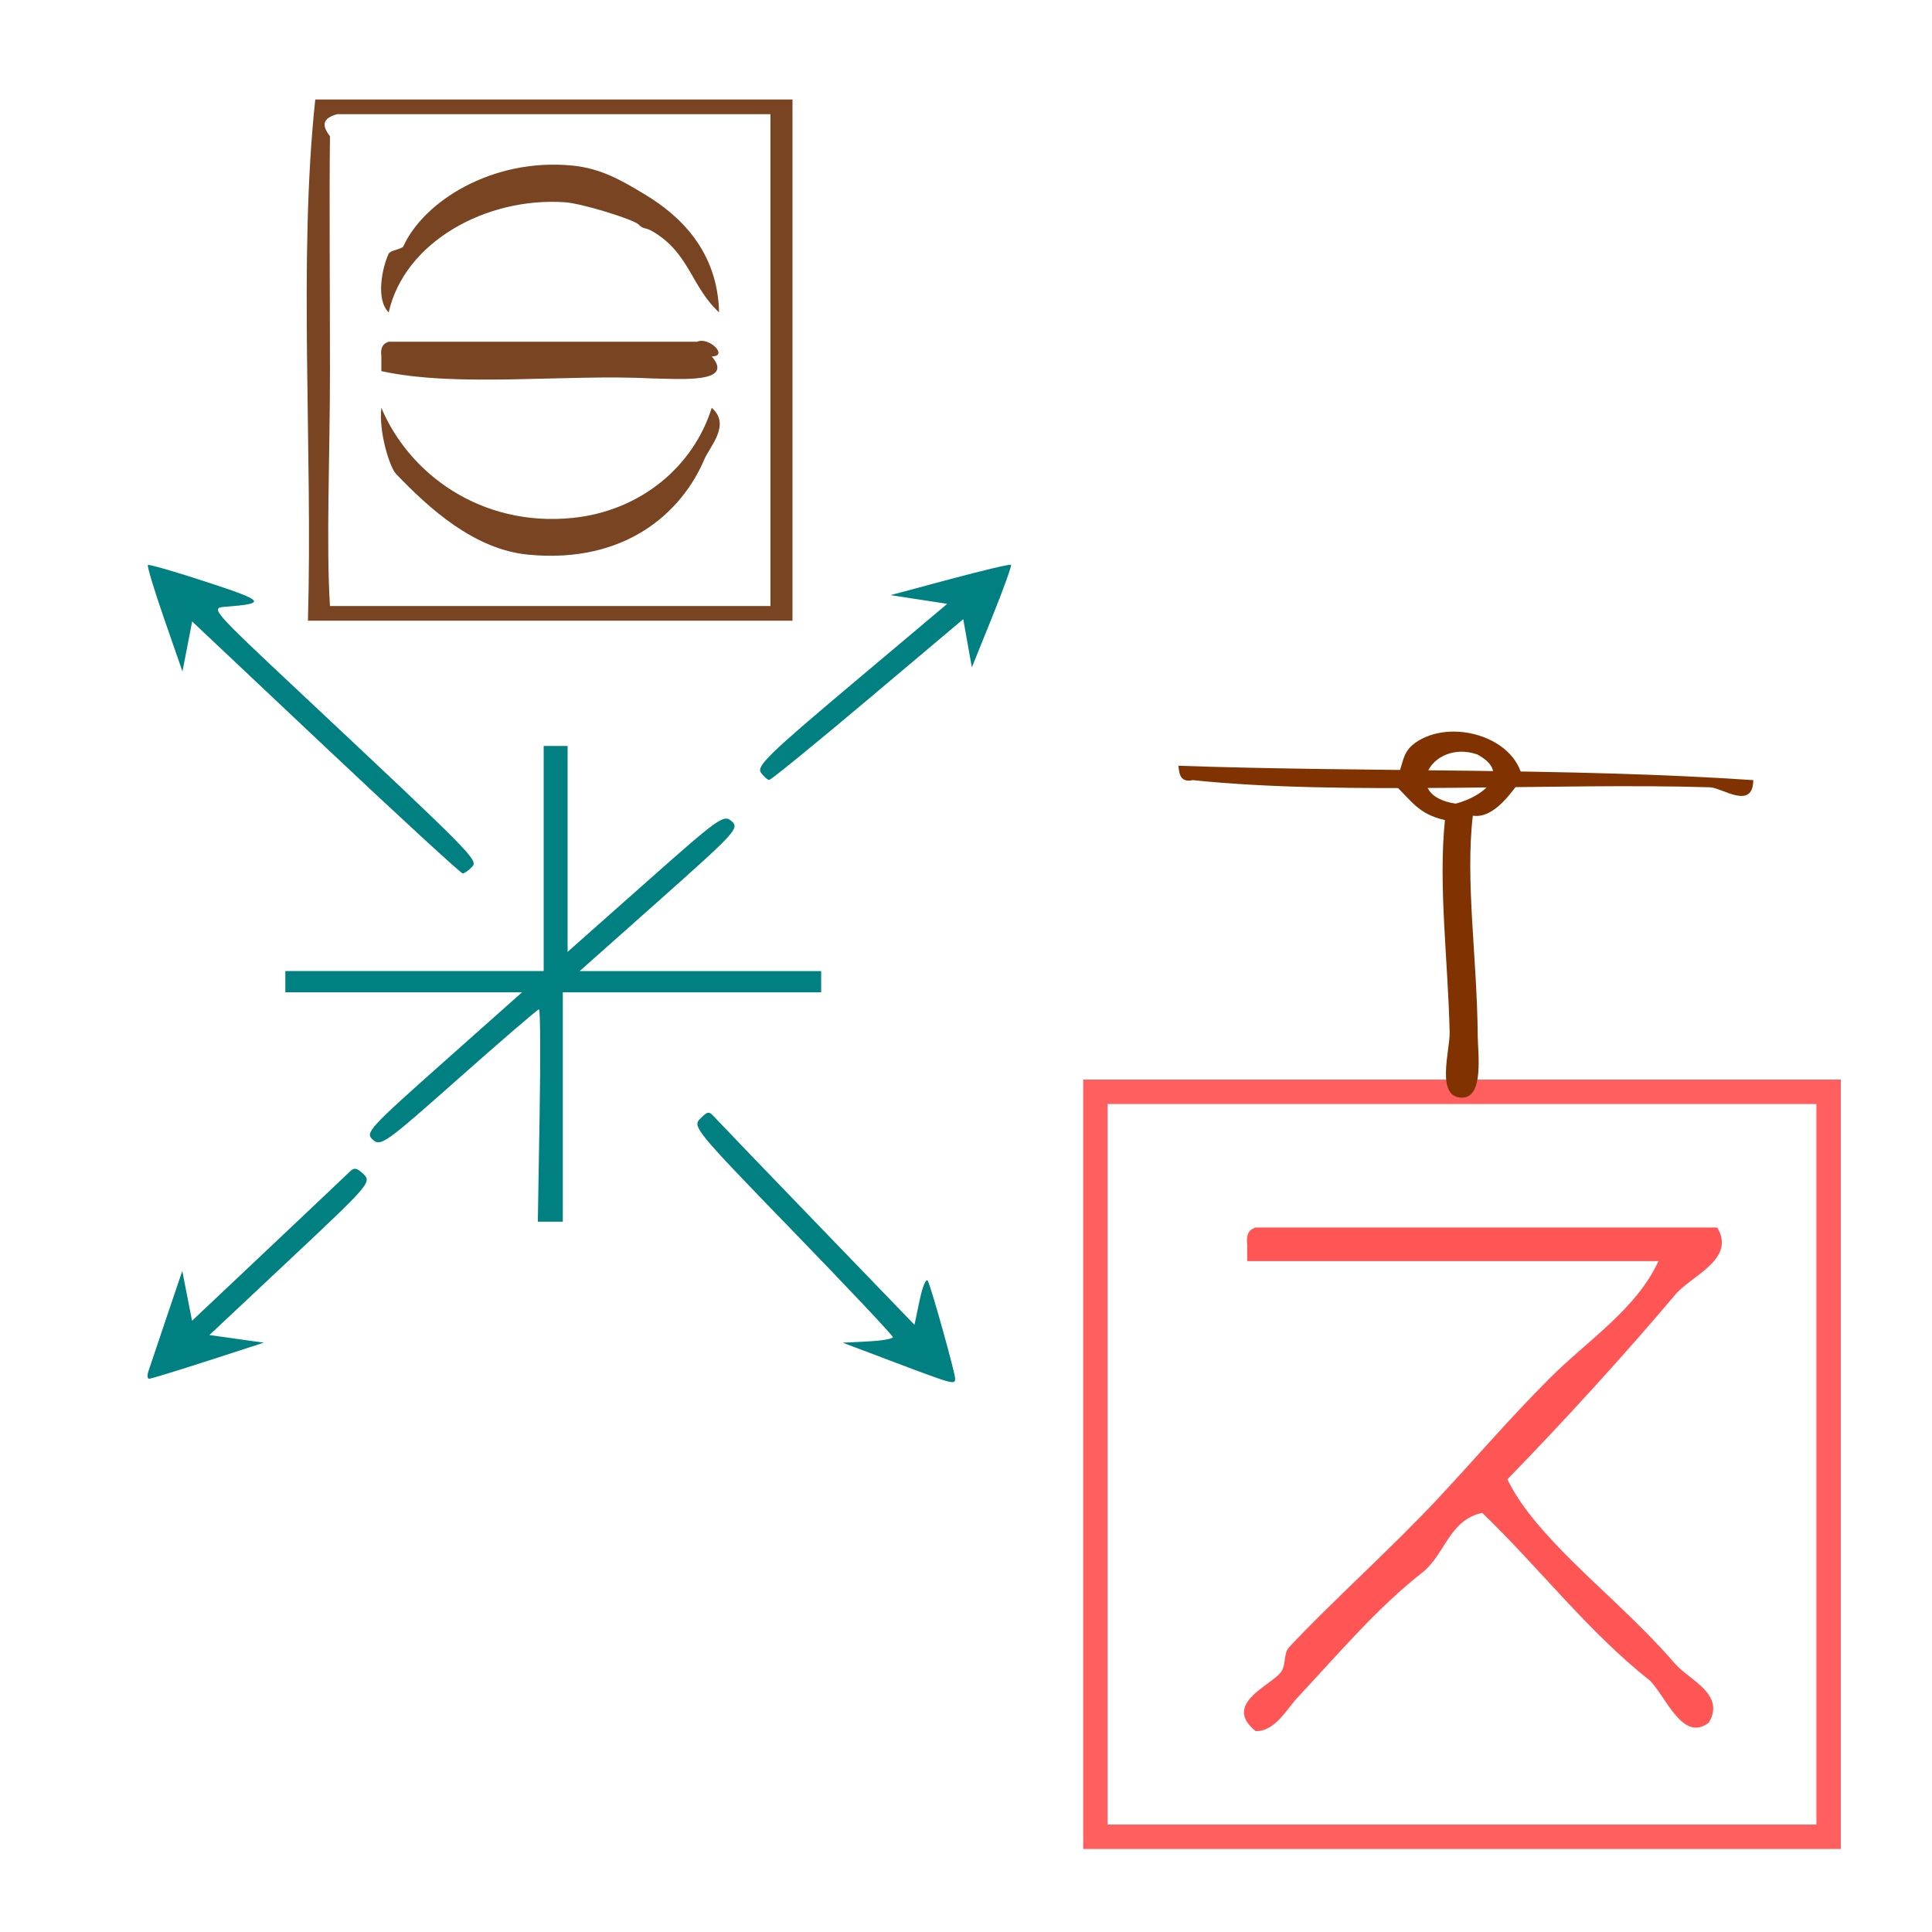
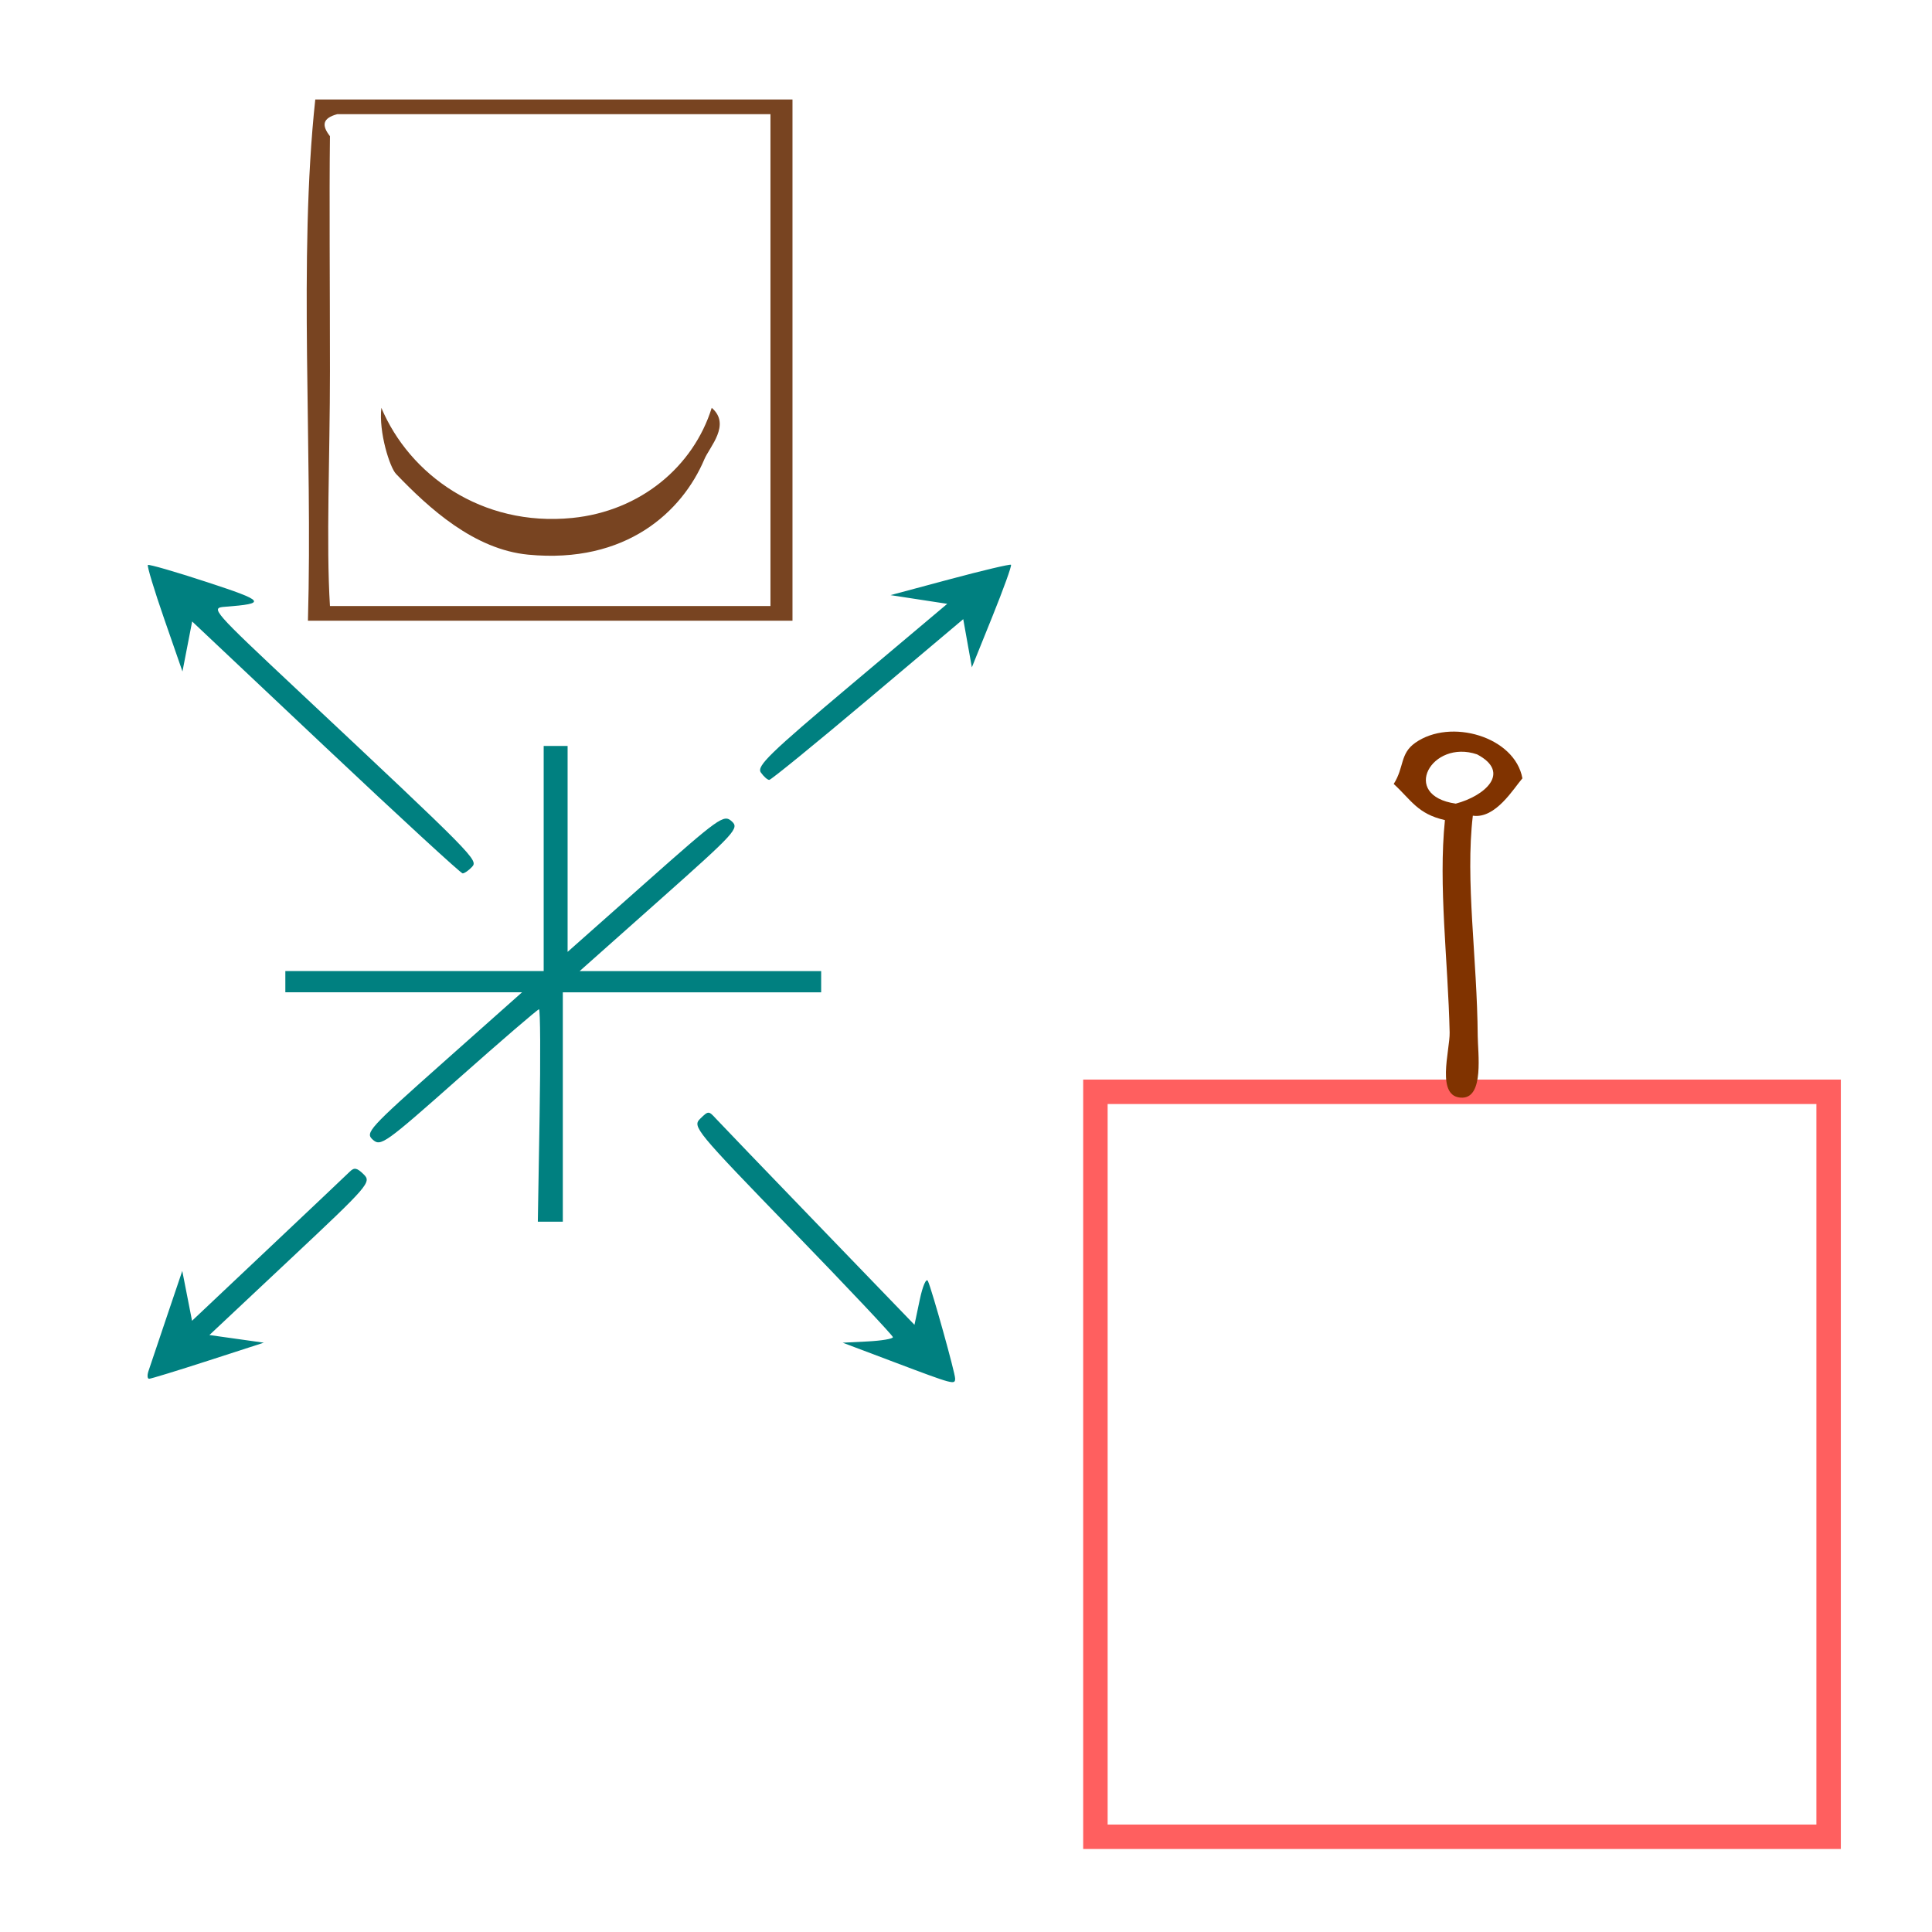
<svg xmlns="http://www.w3.org/2000/svg" xmlns:ns1="http://sodipodi.sourceforge.net/DTD/sodipodi-0.dtd" xmlns:ns2="http://www.inkscape.org/namespaces/inkscape" xmlns:ns3="http://www.openswatchbook.org/uri/2009/osb" version="1.1" id="Calque_1" x="0px" y="0px" width="100px" height="100px" viewBox="0 0 100 100" style="enable-background:new 0 0 100 100;" xml:space="preserve" ns1:docname="unideo-04-pandemics.svg" ns2:version="0.92.3 (2405546, 2018-03-11)">
  <defs id="defs15">
    <linearGradient id="linearGradient869" ns3:paint="solid">
      <stop style="stop-color:#ff5555;stop-opacity:1;" offset="0" id="stop867" />
    </linearGradient>
    <linearGradient id="linearGradient855" ns3:paint="solid">
      <stop style="stop-color:#008600;stop-opacity:1;" offset="0" id="stop853" />
    </linearGradient>
  </defs>
  <ns1:namedview pagecolor="#ffffff" bordercolor="#666666" borderopacity="1" objecttolerance="10" gridtolerance="10" guidetolerance="10" ns2:pageopacity="0" ns2:pageshadow="2" ns2:window-width="1266" ns2:window-height="730" id="namedview13" showgrid="false" ns2:zoom="2.36" ns2:cx="-34.542942" ns2:cy="66.949153" ns2:window-x="1825" ns2:window-y="140" ns2:window-maximized="0" ns2:current-layer="g892" />
  <g id="g892">
    <g transform="matrix(0.718,0,0,0.718,40.23,29.091)" id="g4535">
      <g transform="matrix(0.605,0,0,0.605,20.621,35.875)" id="g8-9" style="fill:#ff5555;fill-opacity:1" ns2:export-filename="unideo-04-disease.png" ns2:export-xdpi="96" ns2:export-ydpi="96">
        <g id="g6-9" style="fill:#ff5555;fill-opacity:1">
          <g id="g4-1" style="fill:#ff5555;fill-opacity:1">
-             <path ns2:connector-curvature="0" d="m 77.917,19.999 c 2.282,3.786 -3.085,5.724 -5,8 -5.814,6.91 -13.306,15.131 -20,22 1.355,2.818 3.596,5.479 6,8 4.35,4.562 9.367,8.665 14,14 1.657,1.91 6.021,3.584 4,7 -3.104,2.374 -5.089,-3.056 -7,-5 -7.444,-5.889 -13.201,-13.466 -20.001,-20 -3.862,0.805 -4.445,4.889 -7,7 -5.542,4.339 -9.904,9.548 -15,15 -1.258,1.347 -2.712,4.085 -5,4 -3.994,-3.219 1.777,-5.402 3,-7 0.686,-0.895 0.27,-2.214 1,-3 4.866,-5.227 12.327,-11.895 18,-18 4.329,-4.658 8.487,-9.487 13.001,-14 4.617,-4.617 10.38,-8.281 13,-14 -16.334,0 -32.668,0 -49.001,0 0,-0.667 0,-1.333 0,-2 -0.163,-1.162 0.222,-1.778 1,-2 18.333,0 36.667,0 55.001,0 z" id="path2-3" style="fill:#ff5555;fill-opacity:1" />
-           </g>
+             </g>
        </g>
      </g>
      <rect style="fill:none;fill-opacity:1;stroke:#ff5555;stroke-width:1.762;stroke-miterlimit:4;stroke-dasharray:none;stroke-opacity:0.941;paint-order:stroke fill markers" id="rect46" width="52.856" height="53.704" x="22.936" y="38.19" ns2:export-filename="unideo-04-disease.png" ns2:export-xdpi="96" ns2:export-ydpi="96" />
      <g transform="matrix(0.518,0,0,0.518,-32.01,17.09)" id="g4603" ns2:export-filename="unideo-04-disease.png" ns2:export-xdpi="96" ns2:export-ydpi="96">
        <g style="fill:#803300;fill-opacity:1" id="g10-185" transform="translate(107.628,-87.798)">
          <g style="fill:#803300;fill-opacity:1" id="g8-16">
            <g style="fill:#803300;fill-opacity:1" id="g6-343">
-               <path style="fill:#803300;fill-opacity:1" id="path2-27" d="m 9.999,83.156 c 26.418,0.915 54.4,0.267 80.001,2 -0.041,4.243 -4.379,1.052 -6,1 -21.135,-0.674 -51.21,1.203 -72.001,-1 -1.701,0.367 -1.886,-0.781 -2,-2 z" ns2:connector-curvature="0" />
-             </g>
+               </g>
          </g>
        </g>
        <g style="fill:#803300" id="g8-92-7-0" transform="matrix(1.404,0,0,1.024,158.429,-90.923)">
          <g transform="matrix(0.546,-0.564,0.564,0.546,-56.845,104.399)" style="fill:#803300" id="g6-59-6-1">
            <g style="fill:#803300" id="g4-66-7-7">
              <path style="fill:#803300" id="path2-178-6-7" d="m 71.697,40.307 c -2.005,0.408 -7.418,2.478 -9,0 -8.78,7.149 -17.332,17.538 -27.001,27 -2.064,2.021 -7.047,7.953 -9,6 -2.424,-2.424 4.799,-6.799 7,-9 8.725,-8.724 17.28,-18.74 26.001,-26 -1.628,-3.222 -0.479,-5.417 0,-9 3.017,-1.048 4.283,-3.084 7,-3 6.214,0.192 9.524,8.302 5,14 z m -9,-3 c 3.481,1.702 8.773,1.332 8,-4 -2.065,-5.978 -11.924,-2.064 -8,4 z" ns2:connector-curvature="0" />
            </g>
          </g>
        </g>
      </g>
    </g>
    <path ns2:connector-curvature="0" id="path4496" d="m 46.342,70.526 -2.724,-1.028 1.3,-0.066 c 0.715,-0.037 1.299,-0.135 1.299,-0.22 -5.44e-4,-0.084 -2.342,-2.568 -5.203,-5.52 -5.024,-5.183 -5.187,-5.381 -4.771,-5.788 0.42,-0.412 0.439,-0.412 0.807,-0.01 0.207,0.227 2.606,2.722 5.33,5.545 l 4.953,5.133 0.273,-1.296 c 0.152,-0.723 0.34,-1.15 0.424,-0.966 0.208,0.453 1.407,4.75 1.407,5.041 0,0.335 -0.078,0.314 -3.095,-0.825 z M 7.68,70.981 c 0.069,-0.212 0.492,-1.468 0.94,-2.791 l 0.814,-2.407 0.253,1.29 0.253,1.29 3.941,-3.72 c 2.168,-2.046 4.069,-3.846 4.226,-4.001 0.229,-0.226 0.37,-0.199 0.715,0.14 0.415,0.407 0.285,0.557 -3.777,4.37 l -4.206,3.949 1.408,0.198 1.408,0.198 -2.886,0.934 c -1.587,0.514 -2.96,0.934 -3.05,0.934 -0.09,0 -0.108,-0.173 -0.038,-0.385 z M 27.93,57.736 c 0.051,-3.023 0.037,-5.496 -0.031,-5.496 -0.068,0 -1.934,1.605 -4.147,3.567 -3.822,3.388 -4.045,3.548 -4.454,3.185 -0.409,-0.363 -0.226,-0.564 3.647,-4.007 l 4.077,-3.625 H 20.895 14.769 v -0.55 -0.55 h 6.686 6.686 V 44.436 38.611 h 0.619 0.619 v 5.329 5.329 l 4.03,-3.573 c 3.828,-3.394 4.051,-3.553 4.46,-3.19 0.409,0.363 0.223,0.567 -3.718,4.07 l -4.148,3.687 h 6.25 6.25 v 0.55 0.55 h -6.686 -6.686 v 5.936 5.936 H 28.484 27.838 Z M 16.86,38.687 9.946,32.167 9.695,33.462 9.444,34.756 8.502,32.042 C 7.984,30.55 7.603,29.291 7.655,29.244 c 0.053,-0.047 1.424,0.35 3.047,0.882 3.036,0.994 3.123,1.113 0.939,1.281 -0.757,0.058 -0.676,0.151 3.795,4.346 9.199,8.631 9.328,8.762 8.99,9.123 -0.17,0.181 -0.386,0.33 -0.48,0.33 -0.094,0 -3.283,-2.934 -7.086,-6.519 z m 22.522,1.298 c -0.23,-0.33 0.437,-0.979 4.69,-4.558 l 4.958,-4.173 -1.468,-0.225 -1.468,-0.225 3.074,-0.824 c 1.691,-0.453 3.113,-0.789 3.161,-0.747 0.048,0.042 -0.389,1.254 -0.97,2.693 l -1.056,2.616 -0.223,-1.247 -0.223,-1.247 -4.937,4.16 c -2.715,2.288 -5.012,4.16 -5.104,4.16 -0.092,0 -0.287,-0.173 -0.435,-0.385 z" style="fill:#008080;stroke-width:0.233" />
    <g transform="matrix(0.38,0,0,0.38,9.447,-0.361)" id="g14-4" style="fill:#784421;fill-opacity:1">
      <g id="g12-068" style="fill:#784421;fill-opacity:1">
        <g id="g10-531" style="fill:#784421;fill-opacity:1">
          <path ns2:connector-curvature="0" d="m 83.084,14.5 c 0,23.667 0,47.333 0,71 -22,0 -44.001,0 -66.001,0 0.666,-23.334 -1.332,-49.332 1,-71 21.667,0 43.333,0 65.001,0 z m -62.001,2 c -2.078,0.561 -2.119,1.561 -1,3 -0.106,8.46 0,20.263 0,32 0,11.689 -0.535,23.394 0,32 20,0 40.001,0 60.001,0 0,-22.333 0,-44.667 0,-67 -19.668,0 -39.334,0 -59.001,0 z" id="path2-09" style="fill:#784421;fill-opacity:1" />
-           <path ns2:connector-curvature="0" d="m 73.084,43.5 c -3.806,-3.508 -4.002,-8.029 -9,-11 -1.177,-0.698 -1.146,-0.182 -2,-1 -0.688,-0.659 -7.595,-2.836 -10.001,-3 -10.708,-0.73 -21.839,5.379 -24,15 -1.787,-1.726 -0.899,-6.093 0,-8 0.214,-0.453 1.833,-0.63 2,-1 2.717,-6.027 12,-12.062 23.001,-11 3.922,0.38 6.755,2.035 10,4 4.619,2.799 9.818,7.605 10,16 z" id="path4-076" style="fill:#784421;fill-opacity:1" />
-           <path ns2:connector-curvature="0" d="m 72.084,49.5 c 3.198,3.699 -4.354,3.051 -8,3 -12.043,-0.625 -26.61,1.277 -37.001,-1 0,-0.667 0,-1.333 0,-2 -0.163,-1.162 0.222,-1.778 1,-2 12,0 24,0 36.001,0 2,0 4,0 6,0 1.635,-0.727 4.349,1.989 2,2 z" id="path6-017" style="fill:#784421;fill-opacity:1" />
          <path ns2:connector-curvature="0" d="m 27.083,56.5 c 3.826,9.08 13.636,16.233 26.001,15 9.282,-0.926 16.502,-6.994 19,-15 2.659,2.279 -0.284,5.308 -1,7 -3.021,7.146 -10.662,14.288 -24.001,13 -7.373,-0.712 -13.502,-6.306 -18,-11 -0.849,-0.885 -2.373,-5.664 -2,-9 z" id="path8-1" style="fill:#784421;fill-opacity:1" />
        </g>
      </g>
    </g>
  </g>
</svg>